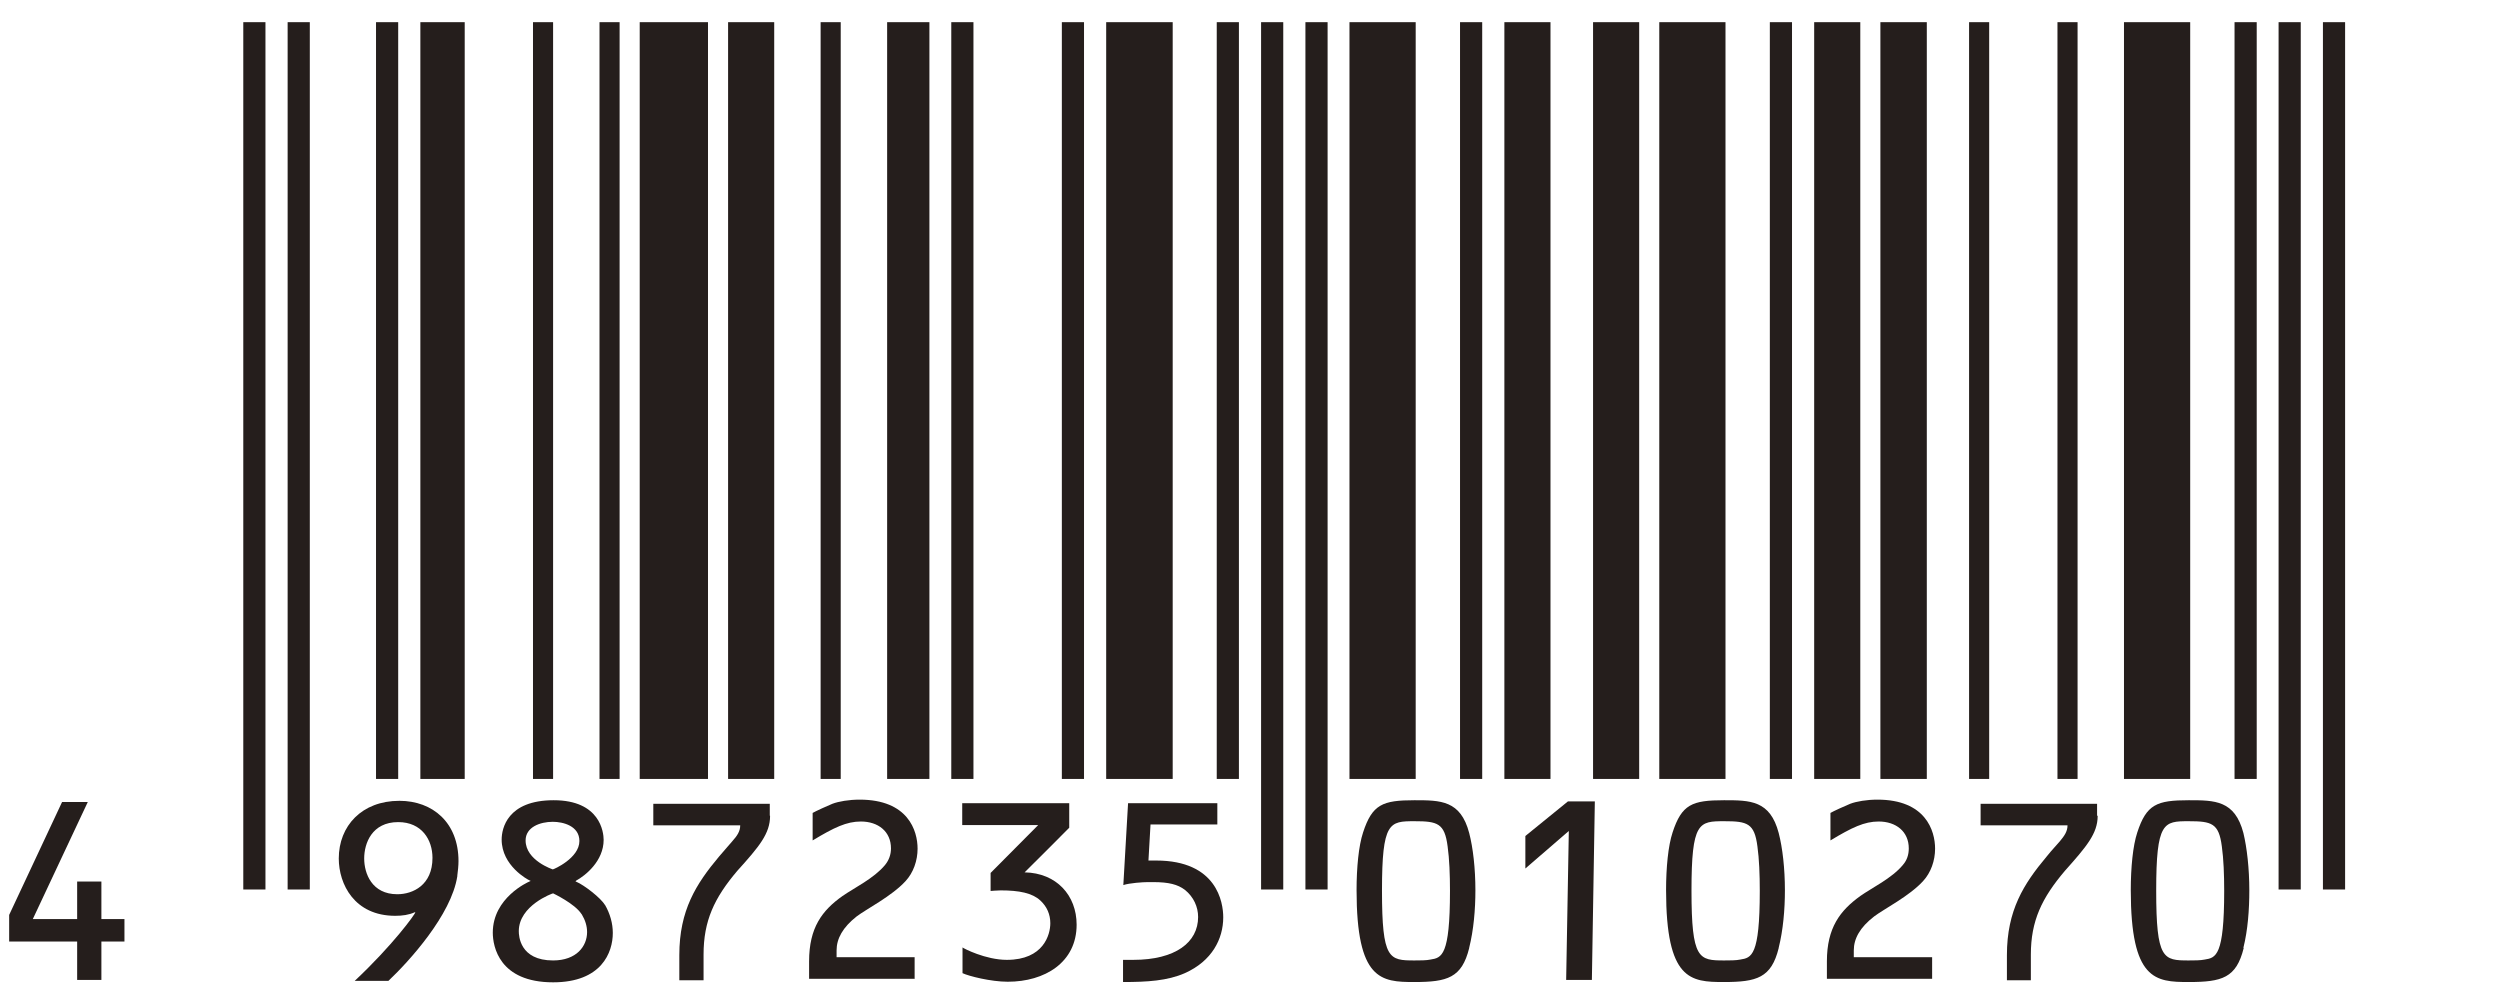
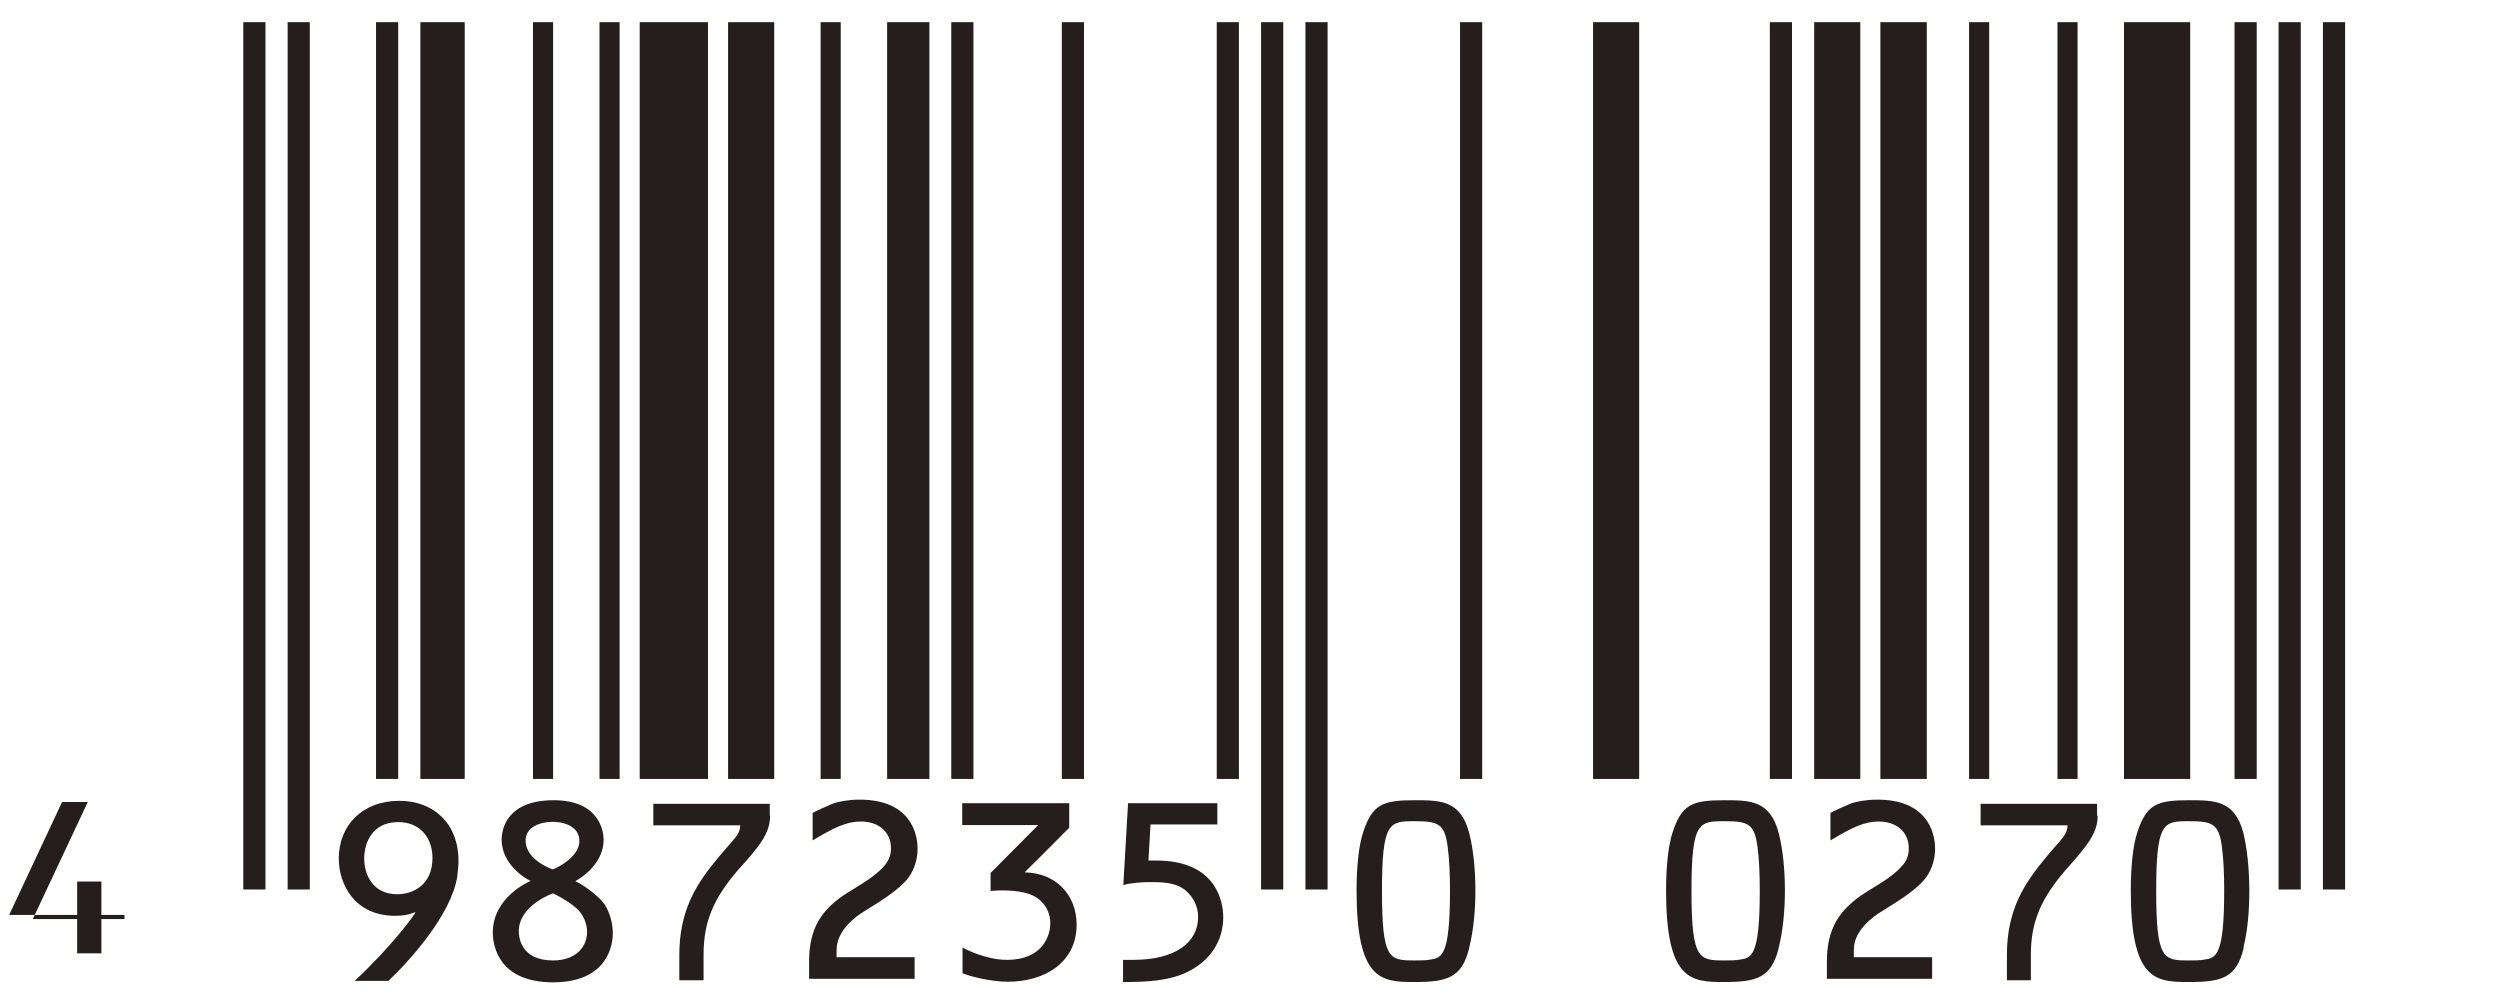
<svg xmlns="http://www.w3.org/2000/svg" id="b" viewBox="0 0 84.57 34.02">
  <defs>
    <style>.d{fill:#fff;}.e{fill-rule:evenodd;}.e,.f{fill:#251e1c;}</style>
  </defs>
  <g id="c">
    <rect class="d" width="84.57" height="34.02" />
-     <path class="e" d="M4.21,31.85v-.76h-.78v-1.27h-.82v1.27h-1.5l1.86-3.96h-.87l-1.79,3.82v.9h2.3v1.3h.82v-1.3h.78Z" />
+     <path class="e" d="M4.21,31.85v-.76h-.78v-1.27h-.82v1.27h-1.5l1.86-3.96h-.87l-1.79,3.82h2.3v1.3h.82v-1.3h.78Z" />
    <rect class="f" x="8.23" y=".75" width=".75" height="29.34" />
    <rect class="f" x="9.73" y=".75" width=".75" height="29.34" />
    <rect class="f" x="12.72" y=".75" width=".75" height="25.6" />
    <rect class="f" x="14.22" y=".75" width="1.5" height="25.6" />
    <path class="e" d="M15.47,29.62c.02-.16.04-.33.04-.49,0-1.3-.87-2.04-2-2.04-1.27,0-2.05.85-2.05,1.95,0,.87.53,1.94,1.91,1.94.24,0,.46-.03.66-.12,0,0,0,0,.02,0h0c0,.06-.77,1.12-2.05,2.32h1.14c.69-.65,2.13-2.23,2.33-3.54ZM14.63,29.02c0,.92-.66,1.23-1.19,1.23-.86,0-1.12-.7-1.12-1.21s.26-1.23,1.15-1.23c.8,0,1.16.6,1.16,1.21Z" />
    <rect class="f" x="18.03" y=".75" width=".68" height="25.6" />
    <rect class="f" x="20.28" y=".75" width=".68" height="25.6" />
    <path class="e" d="M20.46,30.61c-.13-.23-.7-.67-.96-.78-.02,0-.03-.02-.03-.02t.02-.02c.31-.17.93-.66.93-1.38,0-.26-.12-1.34-1.69-1.34s-1.76.96-1.76,1.33c0,.89.89,1.36.94,1.38.03.02.05.02.05.02,0,0-.02,0-.05.02-.05.02-1.24.55-1.24,1.73,0,.47.22,1.68,2.04,1.68,1.64,0,2.02-1.01,2.02-1.67,0-.32-.09-.65-.27-.96ZM18.7,29.41s-.92-.3-.92-.98c0-.45.49-.63.92-.63.35,0,.9.14.9.65,0,.58-.87.96-.9.96ZM19.68,30.93c.12.2.18.4.18.6,0,.48-.36.96-1.15.96-1.13,0-1.16-.84-1.16-.99,0-.87,1.14-1.28,1.16-1.28,0,0,.74.35.96.7Z" />
    <rect class="f" x="21.64" y=".75" width="2.31" height="25.6" />
    <rect class="f" x="24.63" y=".75" width="1.56" height="25.6" />
    <path class="e" d="M26.04,27.59v-.4h-3.94v.73h2.94c0,.2-.1.35-.27.54-.08.1-.25.28-.45.52-.77.92-1.34,1.81-1.34,3.33v.85h.82v-.87c0-1.14.36-1.91,1.14-2.83.74-.82,1.11-1.26,1.11-1.86Z" />
    <rect class="f" x="27.76" y=".75" width=".68" height="25.6" />
    <rect class="f" x="30.01" y=".75" width="1.43" height="25.6" />
    <path class="e" d="M30.94,33.12v-.74h-2.64v-.23c0-.4.21-.78.68-1.15.33-.25,1.18-.68,1.65-1.19.27-.29.41-.7.41-1.1,0-.61-.32-1.66-1.96-1.66-.36,0-.71.06-.92.14-.13.05-.59.26-.67.31v.93c.73-.44,1.15-.64,1.63-.64.59,0,1.02.34,1.02.91,0,.21-.07.4-.2.56-.37.45-1.05.78-1.44,1.05-.69.49-1.13,1.07-1.13,2.21v.59h3.56Z" />
    <rect class="f" x="32.18" y=".75" width=".75" height="25.6" />
    <rect class="f" x="35.92" y=".75" width=".75" height="25.6" />
    <path class="e" d="M36.17,28v-.83h-3.62v.74h2.57l-1.61,1.62v.61s.22-.02.34-.02c.63,0,1.07.09,1.34.34.23.21.34.48.34.77,0,.39-.23,1.24-1.47,1.24-.72,0-1.47-.39-1.5-.42v.87c.21.1.96.29,1.53.29,1.25,0,2.33-.65,2.33-1.93,0-.99-.68-1.75-1.76-1.77.11-.1,1.52-1.52,1.52-1.52Z" />
-     <rect class="f" x="37.42" y=".75" width="2.25" height="25.6" />
    <rect class="f" x="41.16" y=".75" width=".75" height="25.6" />
    <path class="e" d="M41.18,27.89v-.72h-3.02l-.16,2.77c.21-.07.67-.1.83-.1h.18c.53,0,.83.08,1.07.26.3.24.45.58.45.92,0,.86-.77,1.45-2.19,1.45-.11,0-.23,0-.35,0v.75c.81,0,1.5-.04,2.09-.3.92-.41,1.3-1.16,1.3-1.89,0-.5-.21-1.92-2.27-1.92-.09,0-.18,0-.26,0l.07-1.22h2.25Z" />
    <rect class="f" x="42.66" y=".75" width=".75" height="29.34" />
    <rect class="f" x="44.16" y=".75" width=".75" height="29.34" />
-     <rect class="f" x="45.65" y=".75" width="2.24" height="25.6" />
    <rect class="f" x="49.39" y=".75" width=".75" height="25.6" />
    <path class="e" d="M49.7,32.06c.15-.6.21-1.29.21-1.94,0-.74-.08-1.44-.21-1.94-.29-1.11-.97-1.11-1.85-1.11-1.08,0-1.43.14-1.74,1.09-.15.45-.22,1.2-.22,1.95,0,3.05.83,3.11,1.95,3.11s1.61-.14,1.86-1.15ZM48.97,28.63c.06.43.08.96.08,1.51,0,2.2-.28,2.26-.66,2.32-.14.03-.35.03-.54.03-.86,0-1.1-.03-1.1-2.36s.25-2.35,1.1-2.35c.78,0,1.02.07,1.12.85Z" />
-     <rect class="f" x="50.89" y=".75" width="1.56" height="25.6" />
    <rect class="f" x="53.89" y=".75" width="1.56" height="25.6" />
-     <path class="e" d="M53.94,27.11h-.9l-1.44,1.17v1.1l1.47-1.27-.09,5.04h.87l.1-6.04Z" />
-     <rect class="f" x="56.13" y=".75" width="2.24" height="25.6" />
    <rect class="f" x="59.87" y=".75" width=".75" height="25.6" />
    <path class="e" d="M60.17,32.06c.15-.6.21-1.29.21-1.94,0-.74-.08-1.44-.21-1.94-.29-1.11-.97-1.11-1.85-1.11-1.08,0-1.43.14-1.74,1.09-.15.45-.22,1.2-.22,1.95,0,3.05.83,3.11,1.95,3.11s1.61-.14,1.86-1.15ZM59.45,28.63c.06.43.08.96.08,1.51,0,2.2-.28,2.26-.66,2.32-.14.03-.35.03-.54.03-.86,0-1.11-.03-1.11-2.36s.25-2.35,1.11-2.35c.78,0,1.02.07,1.12.85Z" />
    <rect class="f" x="61.37" y=".75" width="1.56" height="25.6" />
    <rect class="f" x="63.61" y=".75" width="1.57" height="25.6" />
    <path class="e" d="M65.36,33.12v-.74h-2.65v-.23c0-.4.21-.78.69-1.15.33-.25,1.18-.68,1.65-1.19.27-.29.41-.7.41-1.1,0-.61-.32-1.66-1.95-1.66-.36,0-.71.06-.92.14-.13.05-.59.26-.67.31v.93c.73-.44,1.15-.64,1.63-.64.59,0,1.02.34,1.02.91,0,.21-.06.4-.2.56-.37.45-1.06.78-1.44,1.05-.68.49-1.13,1.07-1.13,2.21v.59h3.56Z" />
    <rect class="f" x="66.61" y=".75" width=".68" height="25.6" />
    <rect class="f" x="69.6" y=".75" width=".68" height="25.6" />
    <path class="e" d="M70.94,27.59v-.4h-3.94v.73h2.94c0,.2-.1.35-.26.54-.08.1-.26.28-.45.52-.77.92-1.34,1.81-1.34,3.33v.85h.81v-.87c0-1.14.37-1.91,1.15-2.83.73-.82,1.11-1.26,1.11-1.86Z" />
    <rect class="f" x="71.85" y=".75" width="2.24" height="25.6" />
    <rect class="f" x="75.59" y=".75" width=".75" height="25.6" />
    <path class="e" d="M75.89,32.06c.15-.6.2-1.29.2-1.94,0-.74-.08-1.44-.2-1.94-.29-1.11-.97-1.11-1.85-1.11-1.08,0-1.43.14-1.74,1.09-.15.45-.22,1.2-.22,1.95,0,3.05.83,3.11,1.96,3.11s1.61-.14,1.86-1.15ZM75.16,28.63c.06.43.08.96.08,1.51,0,2.2-.28,2.26-.66,2.32-.14.03-.35.03-.54.03-.86,0-1.1-.03-1.1-2.36s.25-2.35,1.1-2.35c.78,0,1.02.07,1.12.85Z" />
    <rect class="f" x="77.08" y=".75" width=".75" height="29.34" />
    <rect class="f" x="78.58" y=".75" width=".75" height="29.34" />
  </g>
</svg>